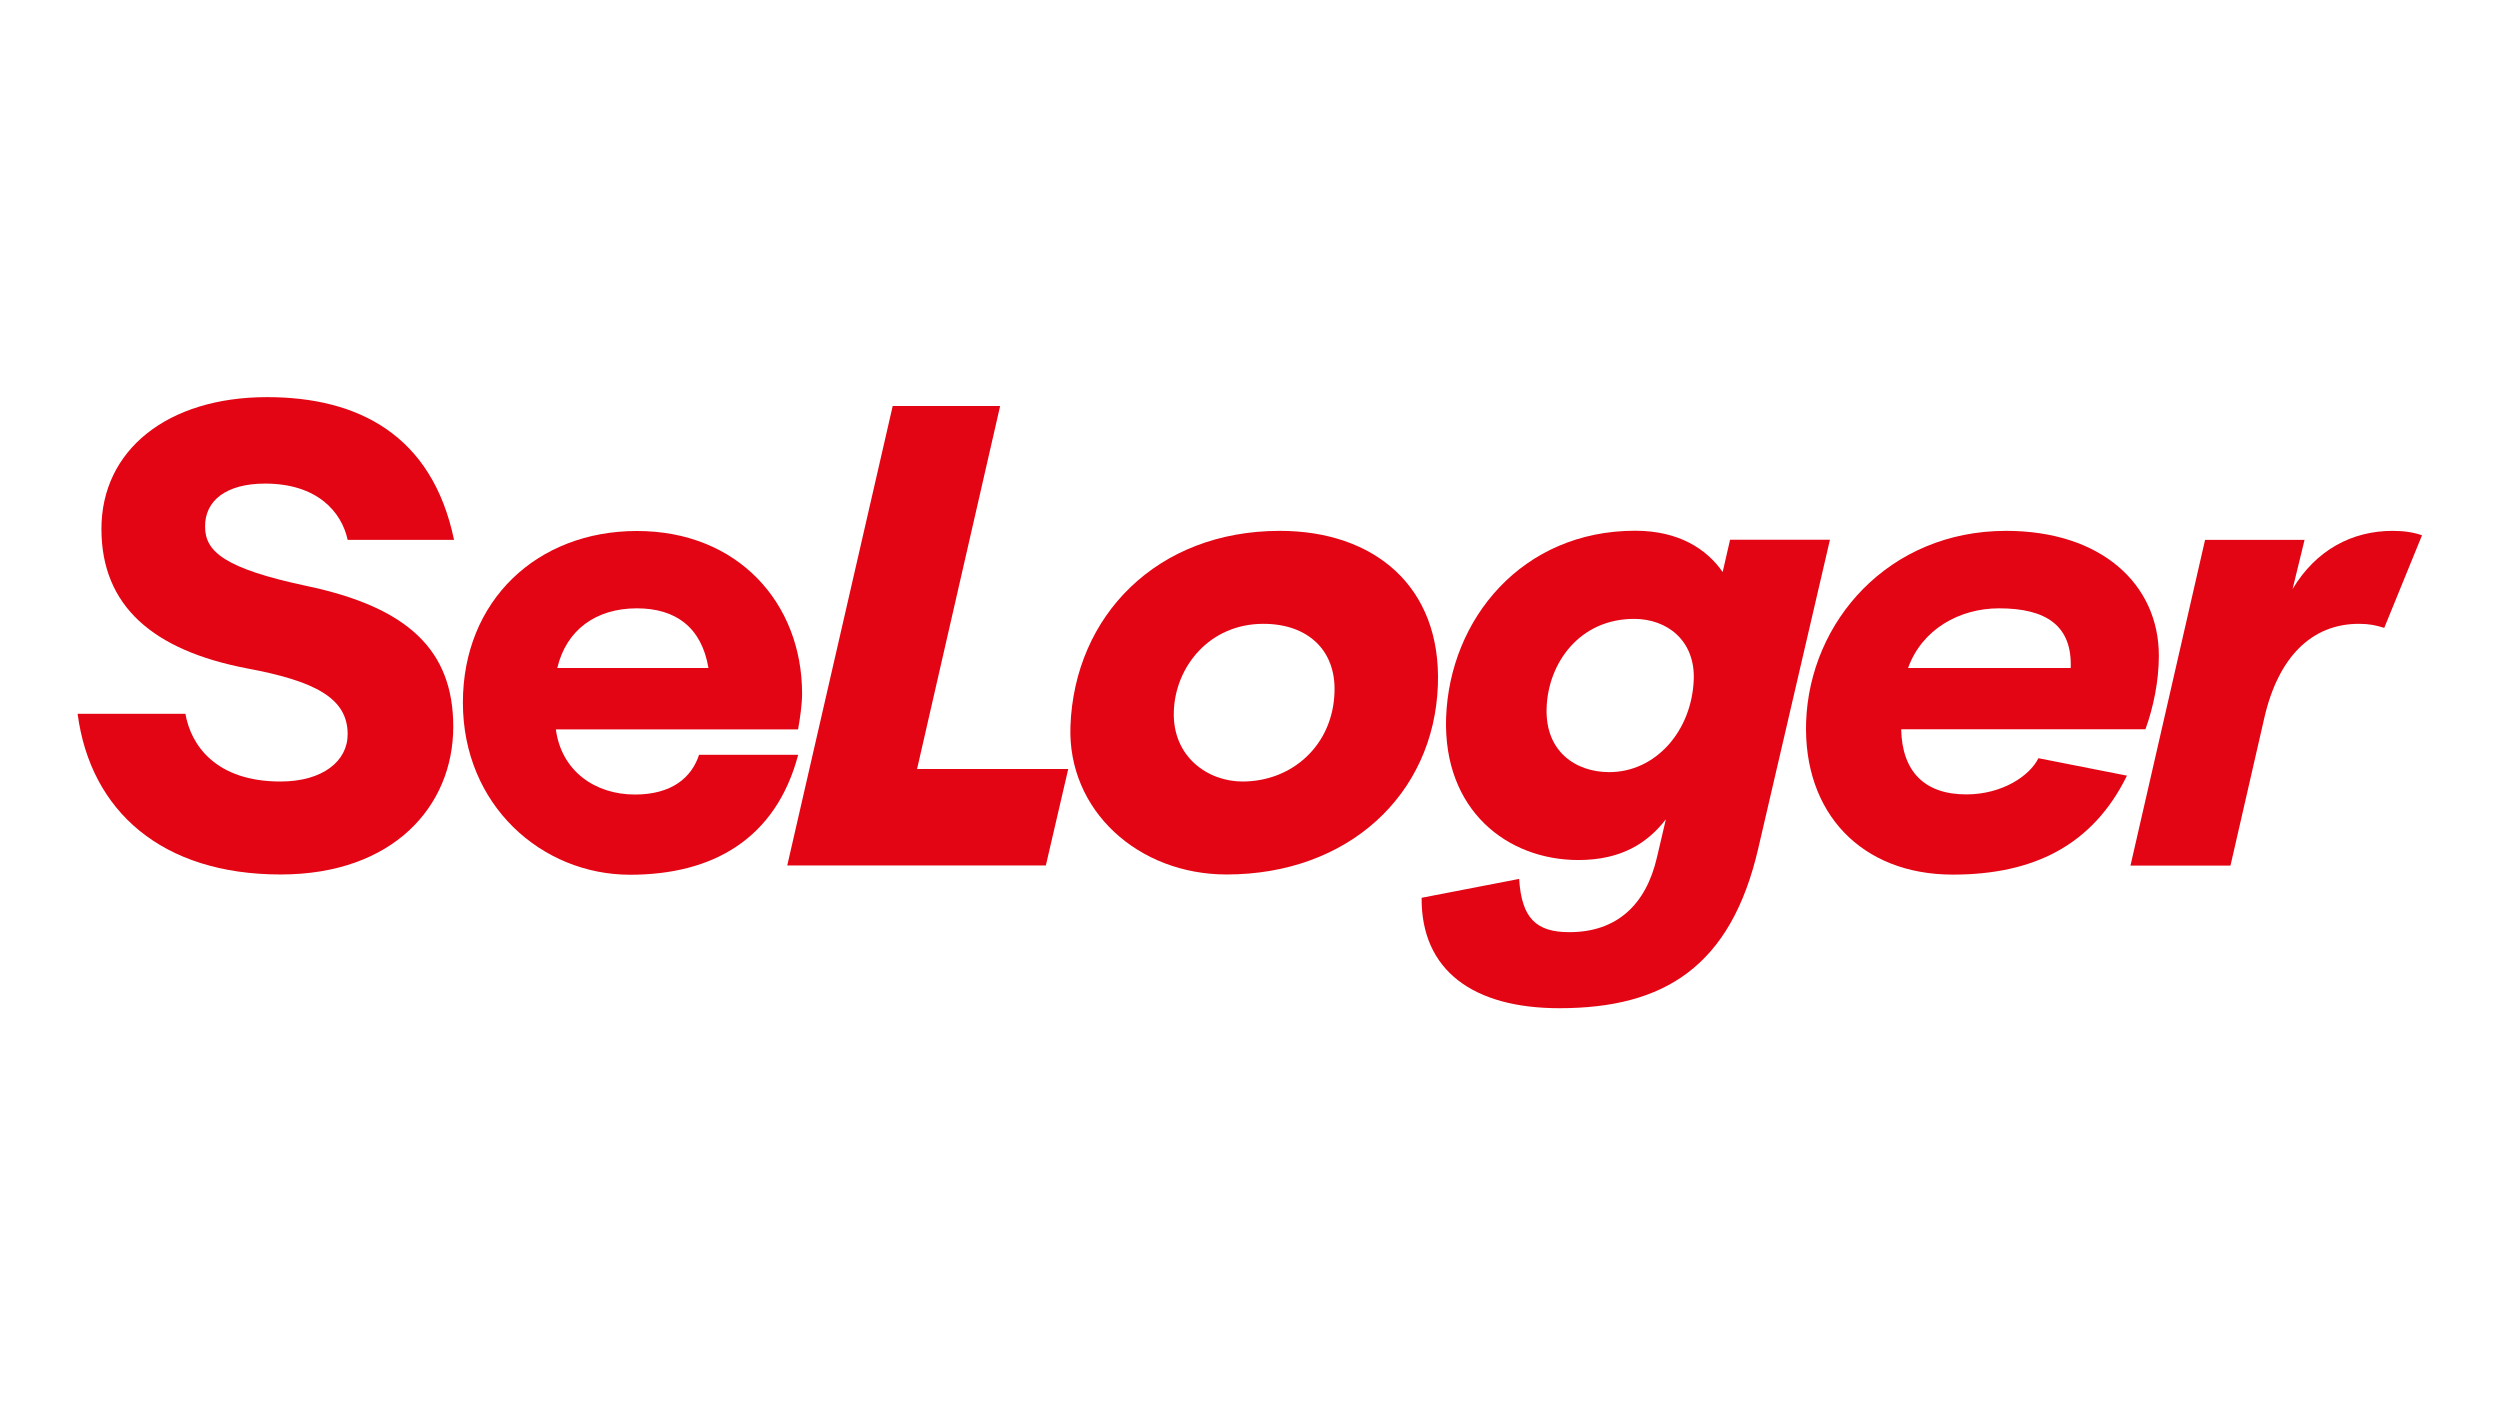
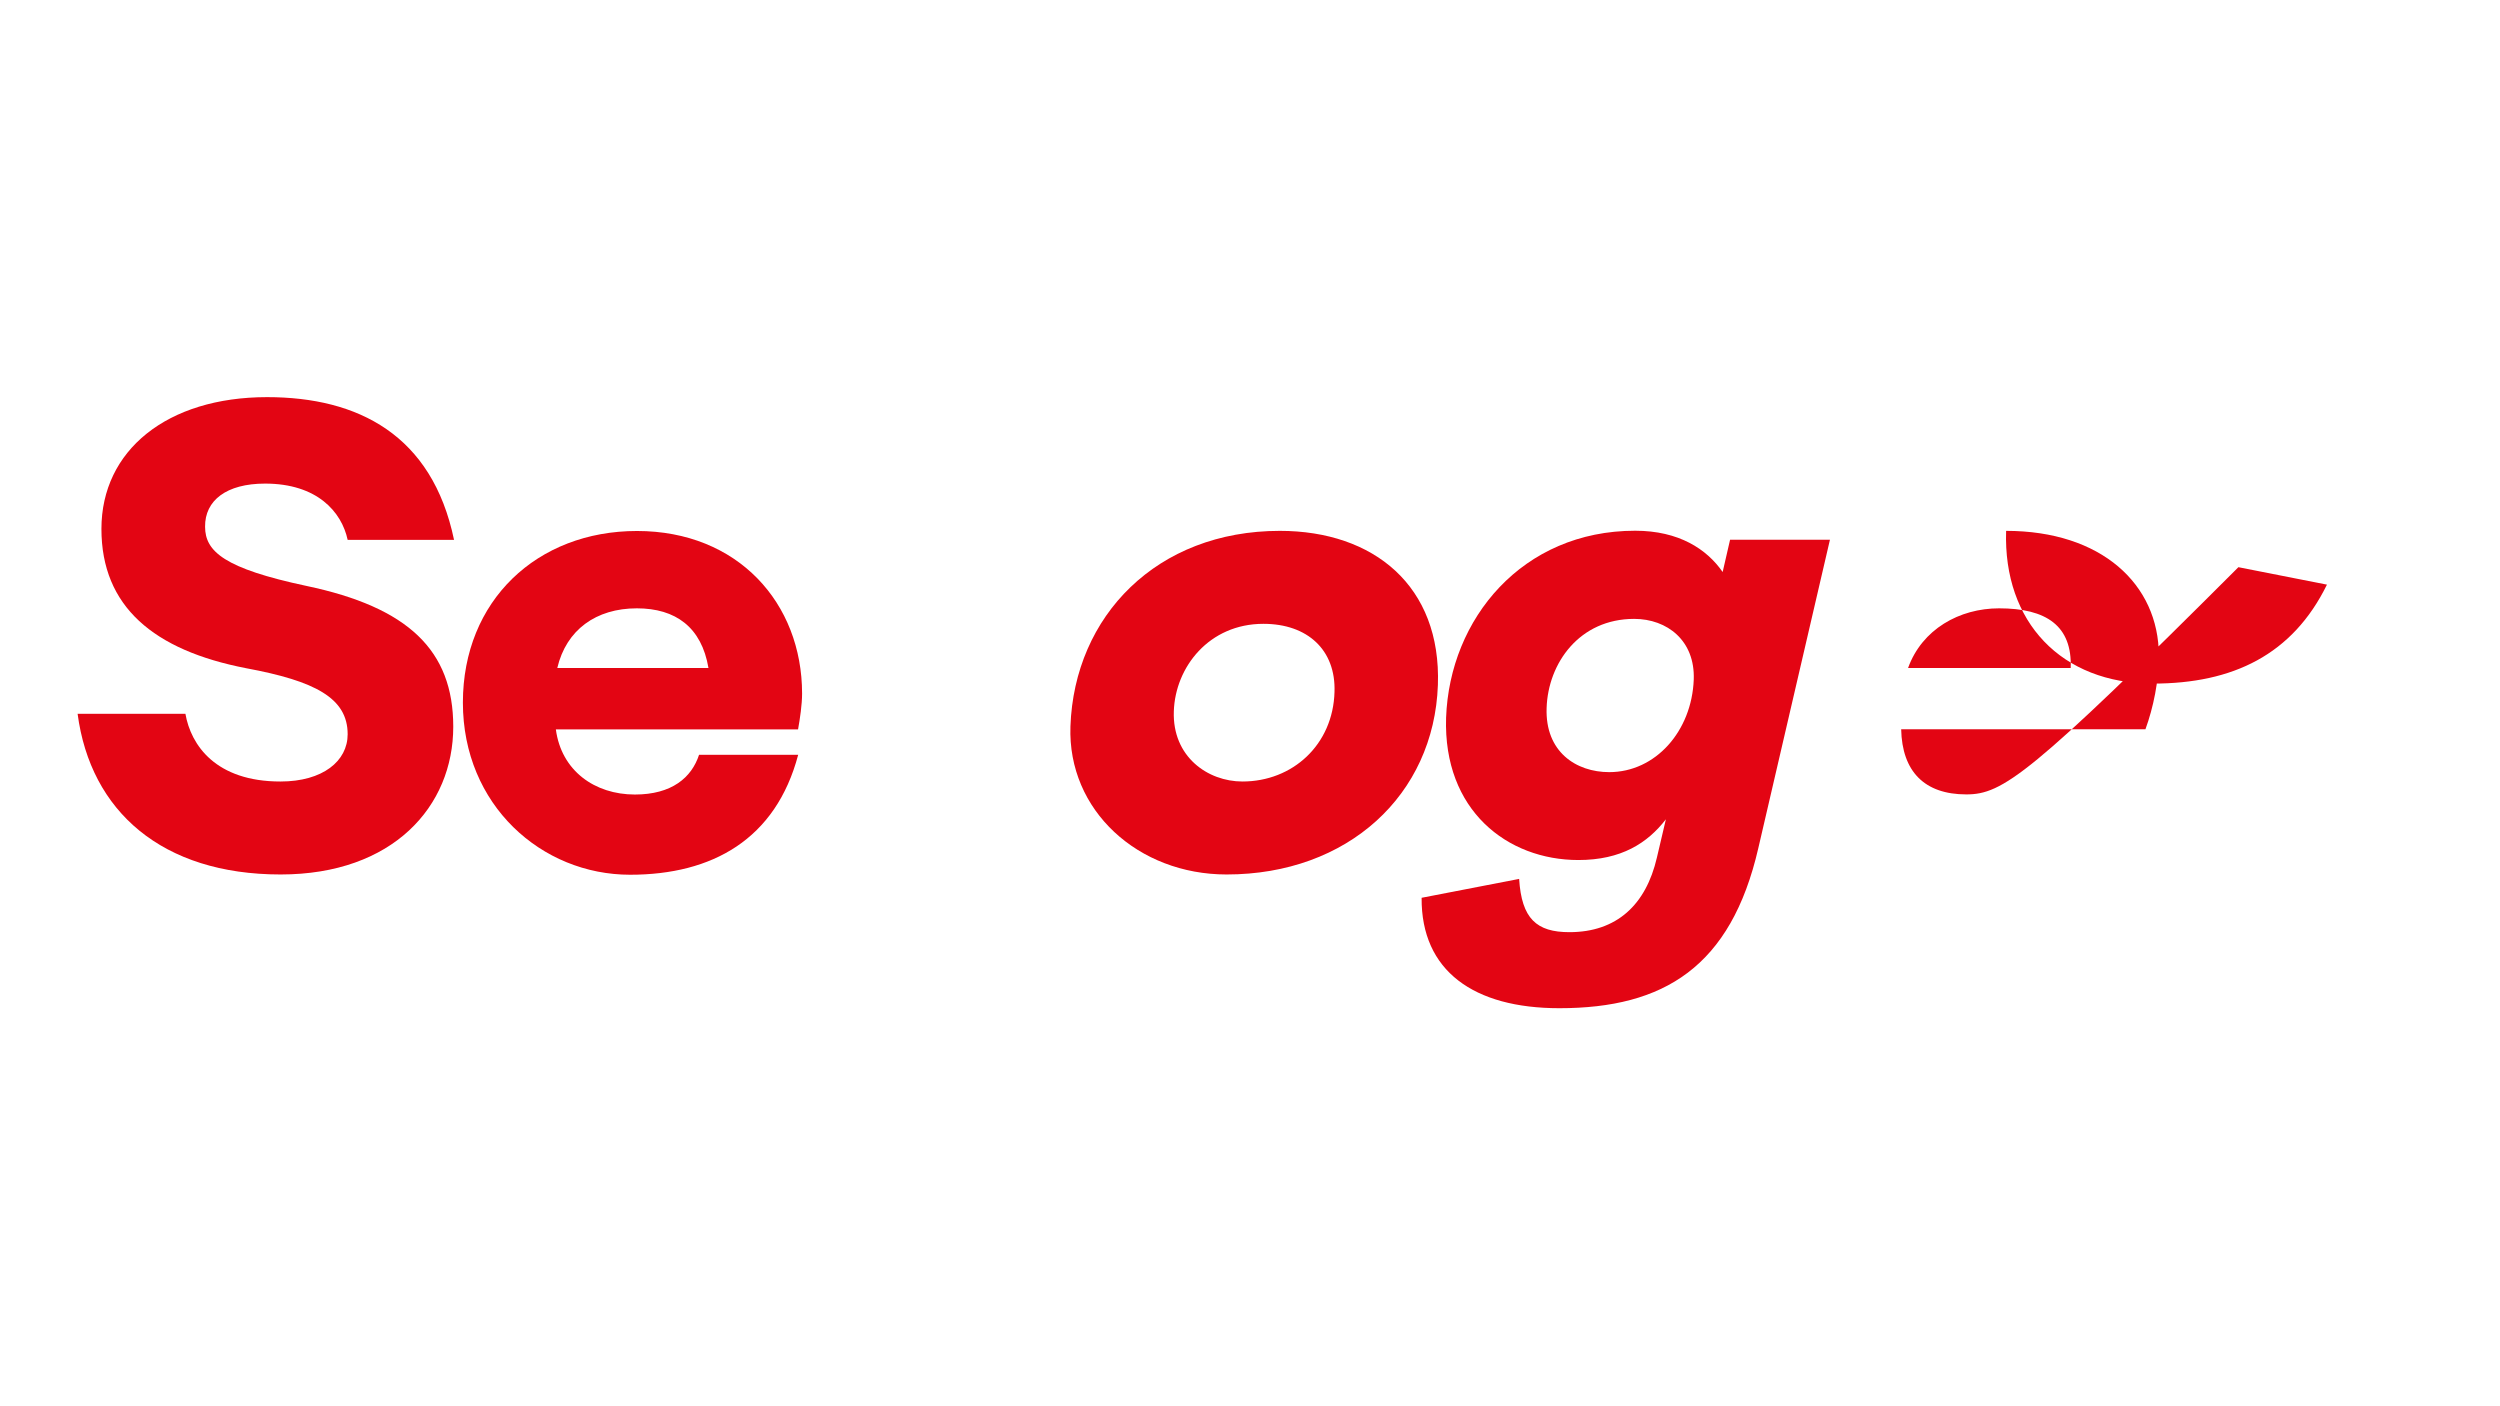
<svg xmlns="http://www.w3.org/2000/svg" version="1.1" id="Calque_1" x="0px" y="0px" viewBox="0 0 1920 1080" style="enable-background:new 0 0 1920 1080;" xml:space="preserve">
  <style type="text/css">
	.st0{fill:#E30513;}
</style>
  <g>
    <path class="st0" d="M982.9,407.7c-94.4,0-157.8,65.3-160.8,150.1c-2.3,64.6,52,113.8,119.9,113.8c93.2,0,159.3-61.1,162.3-145.5   C1107,450.1,1055.1,407.7,982.9,407.7z M1024.9,531.4c-1.1,40.5-32.1,68.8-70.7,68.8c-26.7,0-53.9-19.1-52.7-53.9   c1.1-34,27.1-67.2,68.8-67.2C1004.3,479.1,1026,499.3,1024.9,531.4z" />
-     <path class="st0" d="M1837.5,407.7c-30.9,0-58.8,14.5-76.8,44.7l9.2-37.8h-76.4l-57.3,250.2h76.8l26-113.5   c10.7-46.6,36.3-72.2,72.6-72.2c8,0,13,1.1,19.5,3.1l29-71.1C1853.5,408.8,1846.3,407.7,1837.5,407.7z" />
-     <path class="st0" d="M1510.1,610.1c-32.1,0-49.3-17.6-50-50h187.6c6.1-16.8,10.3-37.1,10.3-56.5c0-55-44.3-95.9-117.3-95.9   c-90.2,0-150.9,69.5-153.6,146.7c-2.3,69.9,42.4,117.3,112.7,117.3c61.5,0,107.3-22.2,133.7-76l-68-13.4   C1559,595.6,1538,610.1,1510.1,610.1z M1535.3,467.2c36.3,0,56.2,13.4,55,45.8h-124.9C1476.1,483.3,1504.8,467.2,1535.3,467.2z" />
+     <path class="st0" d="M1510.1,610.1c-32.1,0-49.3-17.6-50-50h187.6c6.1-16.8,10.3-37.1,10.3-56.5c0-55-44.3-95.9-117.3-95.9   c-2.3,69.9,42.4,117.3,112.7,117.3c61.5,0,107.3-22.2,133.7-76l-68-13.4   C1559,595.6,1538,610.1,1510.1,610.1z M1535.3,467.2c36.3,0,56.2,13.4,55,45.8h-124.9C1476.1,483.3,1504.8,467.2,1535.3,467.2z" />
    <path class="st0" d="M1328.7,414.5l-5.7,24.8c-12.2-17.6-33.6-31.7-67.2-31.7c-86.7,0-142.5,67.6-145.2,143.6   c-2.3,71.1,47,109.3,101.6,109.3c32.9,0,53.1-13,67.2-31.3l-6.9,29.4c-8.4,36.3-30.9,57.3-67.2,57.3c-25.2,0-36.7-10.3-38.6-40.9   l-74.9,14.5c-0.4,56.2,40.1,84.8,105.8,84.8c80.2,0,131.8-31.7,152.8-123l55-236.8H1328.7z M1300.8,521.9   c-1.5,39.7-29.4,71.1-64.9,71.1c-25.6,0-49.3-15.7-48.1-49.3c1.1-34.4,25.2-68.4,67.2-68.4C1280.5,475.3,1301.9,492.1,1300.8,521.9   z" />
    <path class="st0" d="M203.6,371.4c40.1,0,58.8,21.8,63.4,43.2h81.7c-16.8-80.6-73.7-109.6-143.6-109.6   c-76.8,0-127.2,40.9-127.2,101.2c0,59.6,40.1,93.2,111.2,107C241.8,523,267,536,267,563.9c0,20.6-19.1,36.3-51.6,36.3   c-49.7,0-68.8-27.9-73-52H59.6c9.9,74.9,64.9,123.4,155.9,123.4c86.3,0,132.6-52.3,132.6-113.5c0-58.8-34.8-91.7-112.7-108.1   c-63-13.4-77.9-26.4-77.9-45.5C157.3,384.4,173.8,371.4,203.6,371.4z" />
    <path class="st0" d="M536.9,579.6c-5.7,17.6-21,30.6-49.3,30.6c-30.9,0-56.5-18.3-60.7-50h186c1.5-8.4,3.1-19.1,3.1-27.5   c0-69.5-49.3-124.9-126.8-124.9c-76.8,0-133.7,53.5-133.7,131.8c0,78.7,60.4,132.2,128.4,132.2c63,0,111.9-27.1,129.1-92.1H536.9z    M489.1,467.2c29.8,0,49.7,14.5,55,45.8H428C434.9,483.7,457.8,467.2,489.1,467.2z" />
-     <polygon class="st0" points="768.1,311.8 685.6,311.8 604.6,664.7 803.2,664.7 820.4,590.6 704.3,590.6  " />
  </g>
</svg>